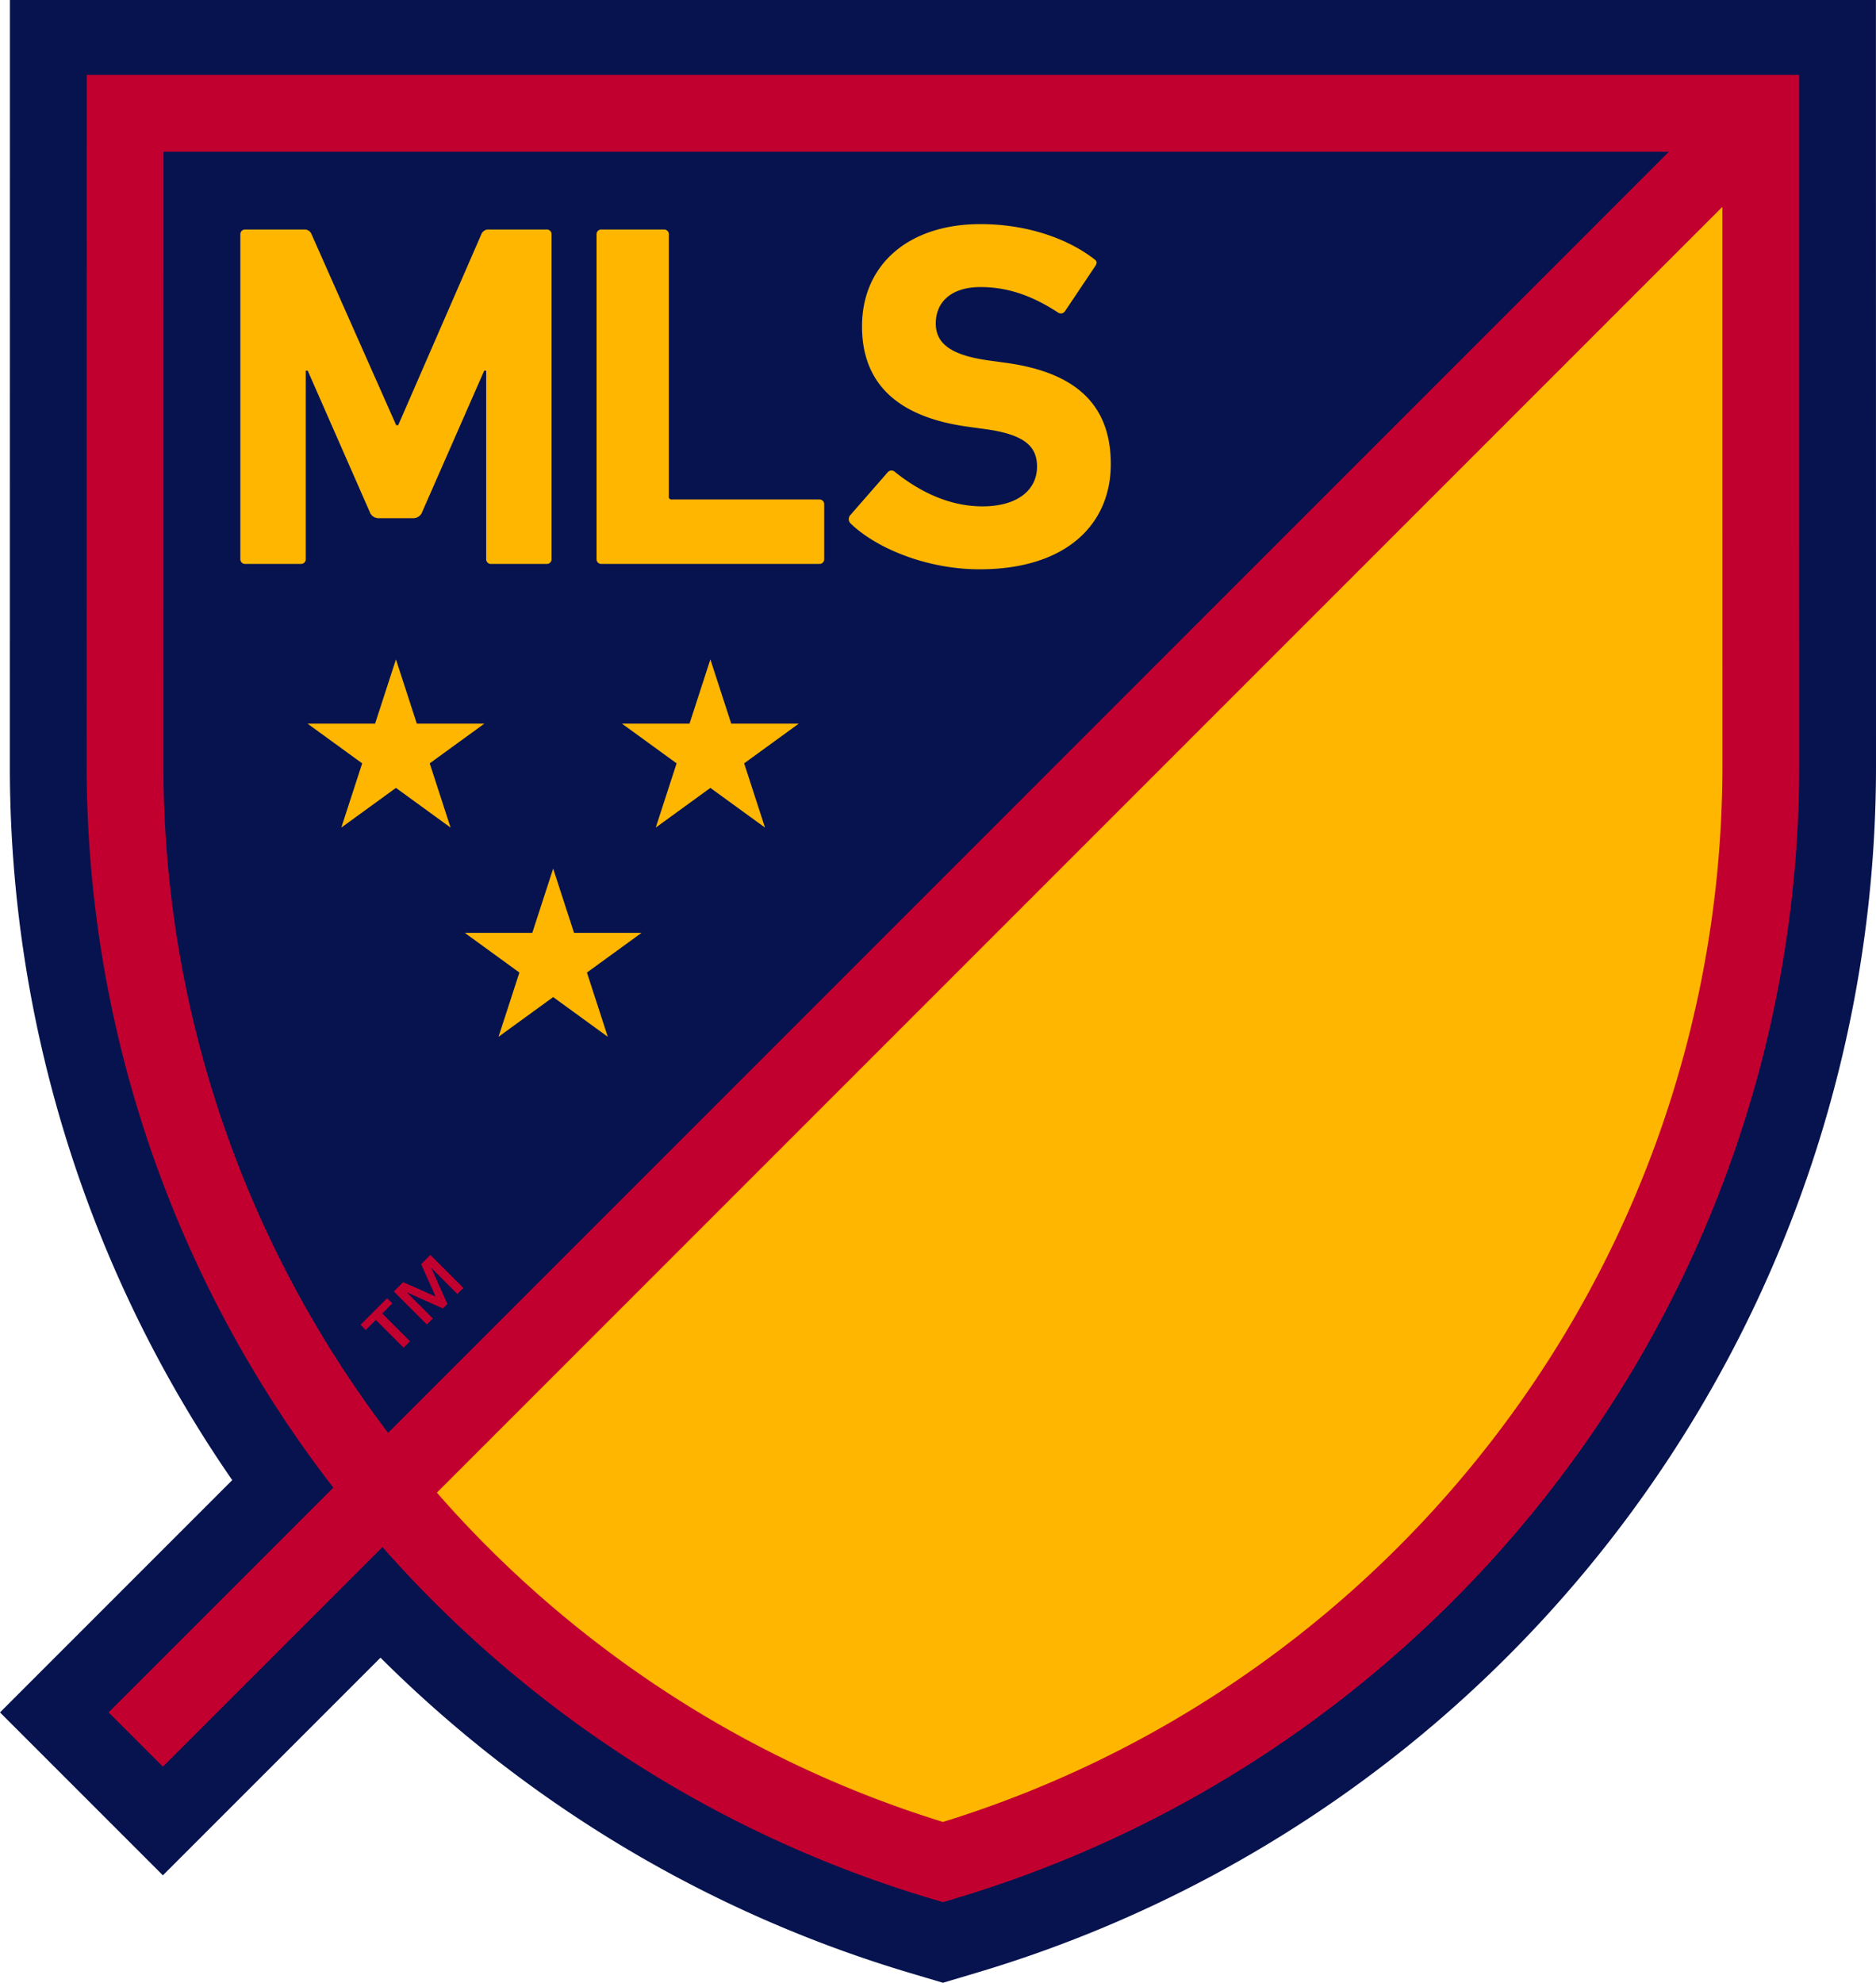
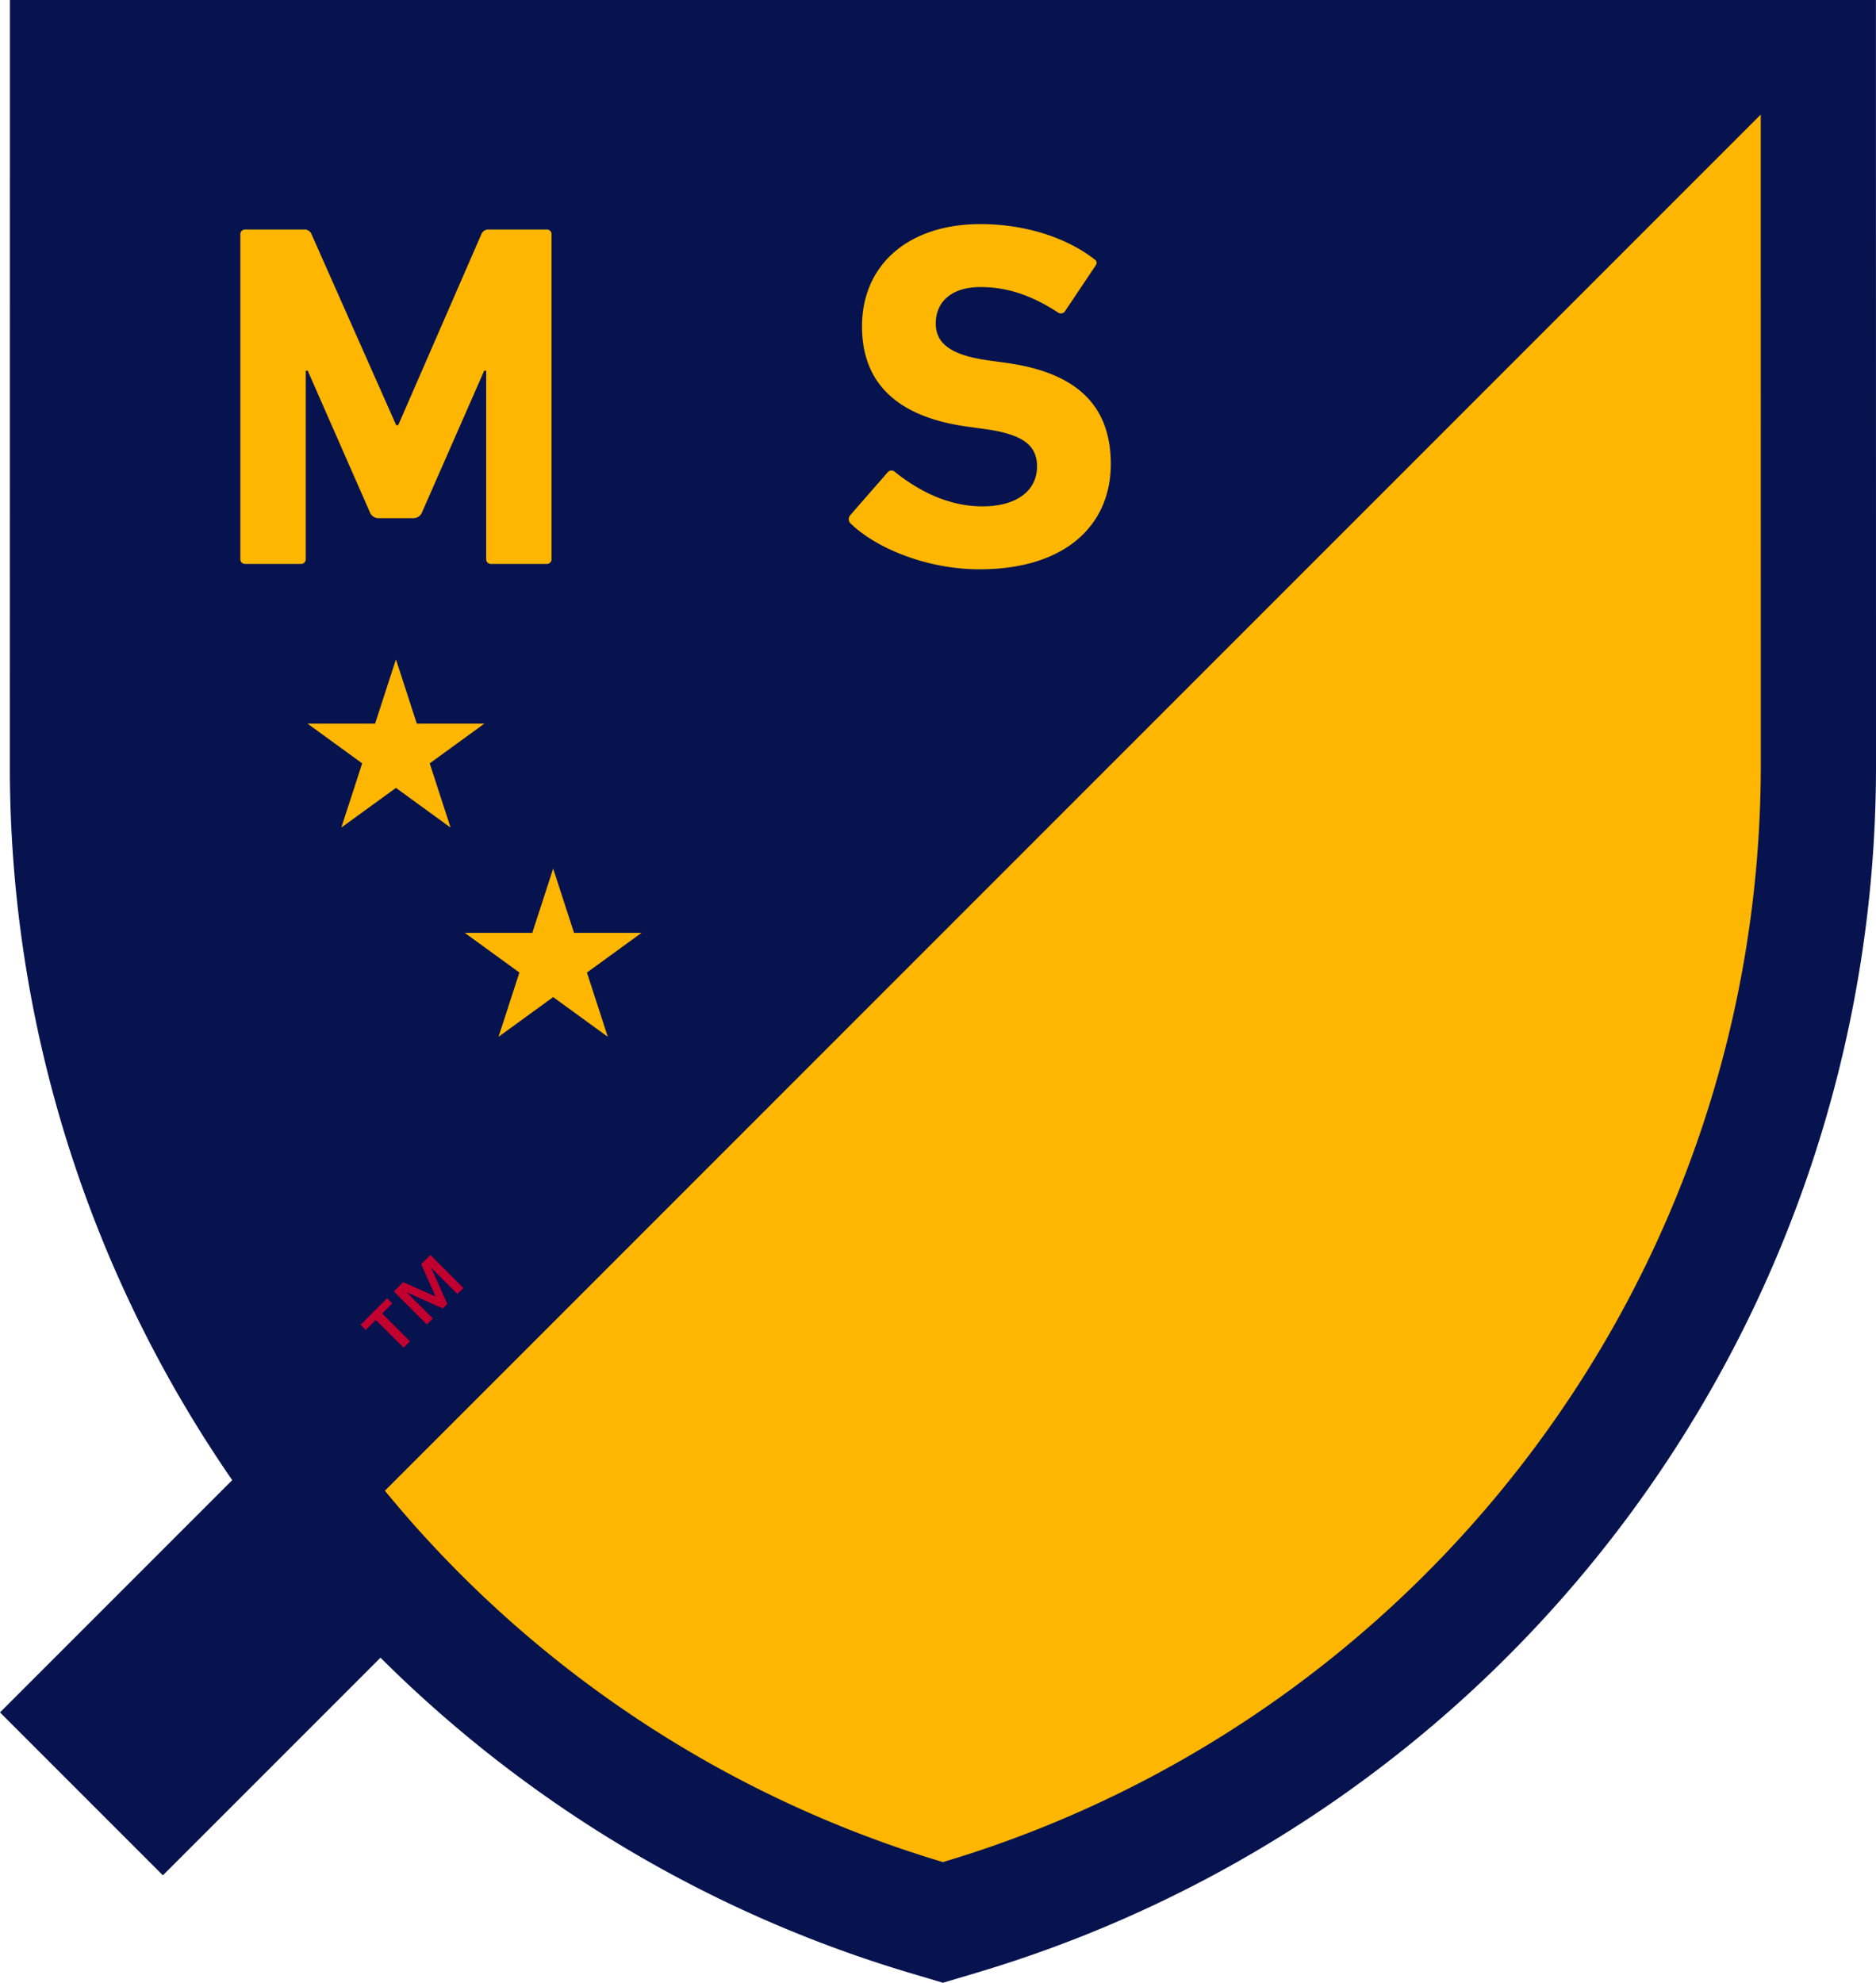
<svg xmlns="http://www.w3.org/2000/svg" width="424.101" height="448.139" viewBox="0 0 424.101 448.139">
  <title>MLS crest logo, Chicago Fire variant (flat RGB)</title>
  <g id="logo">
    <g id="crest">
      <path id="crest-border" d="M424.087,26.037V0H2.246V26.037s-.014,146.037-.014,146.909A283.442,283.442,0,0,0,52.498,334.532L0,387.03l36.826,36.825L86.016,374.665a285.924,285.924,0,0,0,38.257,31.976,283.653,283.653,0,0,0,81.465,39.287l7.428,2.211,7.428-2.211A284.404,284.404,0,0,0,424.101,173C424.101,172.128,424.087,26.037,424.087,26.037Z" style="fill: #06134e" />
      <g id="crest-fill">
-         <path d="M398.047,25.605H28.286S28.272,171.857,28.272,172.729A257.788,257.788,0,0,0,87.008,336.929L398.047,25.89Z" style="fill: #06134e" />
+         <path d="M398.047,25.605H28.286S28.272,171.857,28.272,172.729A257.788,257.788,0,0,0,87.008,336.929Z" style="fill: #06134e" />
        <path d="M213.166,420.861C320.091,389.04,398.061,289.989,398.061,172.729c0-.85-.013-139.764-.014-146.839L87.008,336.929A259.106,259.106,0,0,0,213.166,420.861Z" style="fill: #ffb600" />
      </g>
-       <path id="crest-outline" style="fill: #c2002f" d="M406.727,25.605l-.001-8.679H19.607l-.001,8.679s-.014,146.253-.014,147.125A266.394,266.394,0,0,0,73.703,334.074c.546.721,1.105,1.431,1.658,2.146L24.551,387.03l12.275,12.274L86.462,349.668a268.383,268.383,0,0,0,47.739,42.605,266.08,266.08,0,0,0,76.489,36.907l2.476.737,2.476-.737a266.073,266.073,0,0,0,76.489-36.907,268.462,268.462,0,0,0,60.499-58.199,266.39,266.39,0,0,0,54.111-161.345C406.741,171.857,406.727,25.605,406.727,25.605ZM87.543,323.595A249.026,249.026,0,0,1,36.952,172.729c0-.743.01-106.984.013-138.444H377.295L87.736,323.845C87.672,323.761,87.606,323.679,87.543,323.595Zm288.451-69.908A249.093,249.093,0,0,1,338.79,323.595a251.137,251.137,0,0,1-56.592,54.443,248.8,248.8,0,0,1-69.031,33.754,248.798,248.798,0,0,1-69.031-33.754,251.063,251.063,0,0,1-45.369-40.674L389.37,46.761c.004,40.552.011,125.305.011,125.968A249.74,249.74,0,0,1,375.994,253.686Z" />
    </g>
    <path id="trademark" style="fill: #c2002f" d="M88.687,294.592l-2.282,2.281,6.284,6.284-1.449,1.448-6.284-6.284-2.281,2.282-1.177-1.177,6.012-6.012Zm9.778-1.558-3.259-7.315,2.083-2.082,7.46,7.46-1.358,1.358-5.831-5.831-.036.036,3.604,8.059-1.014,1.014-8.059-3.603-.037.036,5.831,5.831-1.358,1.358-7.46-7.461,2.1-2.101Z" />
    <g style="fill: #ffb600">
      <g id="stars">
-         <polygon id="star-right" points="168.226 172.53 172.944 187.05 160.592 178.078 148.241 187.05 152.956 172.53 140.607 163.555 155.877 163.555 160.592 149.031 165.309 163.555 180.577 163.555 168.226 172.53" />
        <polygon id="star-left" points="97.145 172.53 109.496 163.555 94.23 163.555 89.511 149.031 84.795 163.555 69.523 163.555 81.877 172.53 77.158 187.05 89.511 178.078 101.859 187.05 97.145 172.53" />
        <polygon id="star-below" points="129.771 210.838 125.052 196.316 120.335 210.838 105.066 210.838 117.416 219.813 112.7 234.332 125.052 225.36 137.401 234.332 132.686 219.813 145.036 210.838 129.771 210.838" />
      </g>
      <g id="wordmark">
        <path id="wordmark-M" d="M83.568,115.668,69.563,83.775h-.444v42.565a1.053,1.053,0,0,1-1.11,1.116H55.451a1.058,1.058,0,0,1-1.119-1.116V52.989a1.052,1.052,0,0,1,1.119-1.111H68.675a1.701,1.701,0,0,1,1.774,1.111L89.568,96.11h.45L108.796,52.989a1.708,1.708,0,0,1,1.781-1.111h13.002a1.045,1.045,0,0,1,1.108,1.111v73.352a1.051,1.051,0,0,1-1.108,1.116h-12.561a1.052,1.052,0,0,1-1.107-1.116V83.775h-.446l-14.003,31.894a2.132,2.132,0,0,1-2.12,1.45h-7.667a2.127,2.127,0,0,1-2.107-1.45" />
-         <path id="wordmark-L" d="M135.972,127.457H185.209a1.056,1.056,0,0,0,1.113-1.116V114.004a1.053,1.053,0,0,0-1.113-1.111H151.866a.59.59,0,0,1-.668-.668V52.989a1.047,1.047,0,0,0-1.11-1.111H135.972a1.048,1.048,0,0,0-1.11,1.111v73.352a1.054,1.054,0,0,0,1.11,1.116" />
        <path id="wordmark-S" d="M227.325,81.995l-3.998-.555c-8.668-1.22-11.781-3.998-11.781-8.334,0-4.783,3.443-8.224,10.113-8.224,6.226,0,11.778,1.998,17.56,5.779a1.113,1.113,0,0,0,1.554-.341l6.781-10.112c.554-.779.444-1.219-.218-1.665-6.34-4.892-15.677-7.891-25.677-7.891-16.341,0-26.785,9.225-26.785,23.117,0,13.337,8.554,20.56,23.896,22.673l4.0.553c9.002,1.224,11.668,4.005,11.668,8.451,0,5.33-4.444,9.001-12.335,9.001-8.001,0-14.778-3.778-19.783-7.78a1.114,1.114,0,0,0-1.667.109l-8.448,9.67a1.37,1.37,0,0,0,.111,1.892c5.89,5.67,17.335,10.334,29.122,10.334,19.557,0,29.677-10.113,29.677-23.781,0-13.674-8.229-20.786-23.791-22.898" />
      </g>
    </g>
  </g>
</svg>